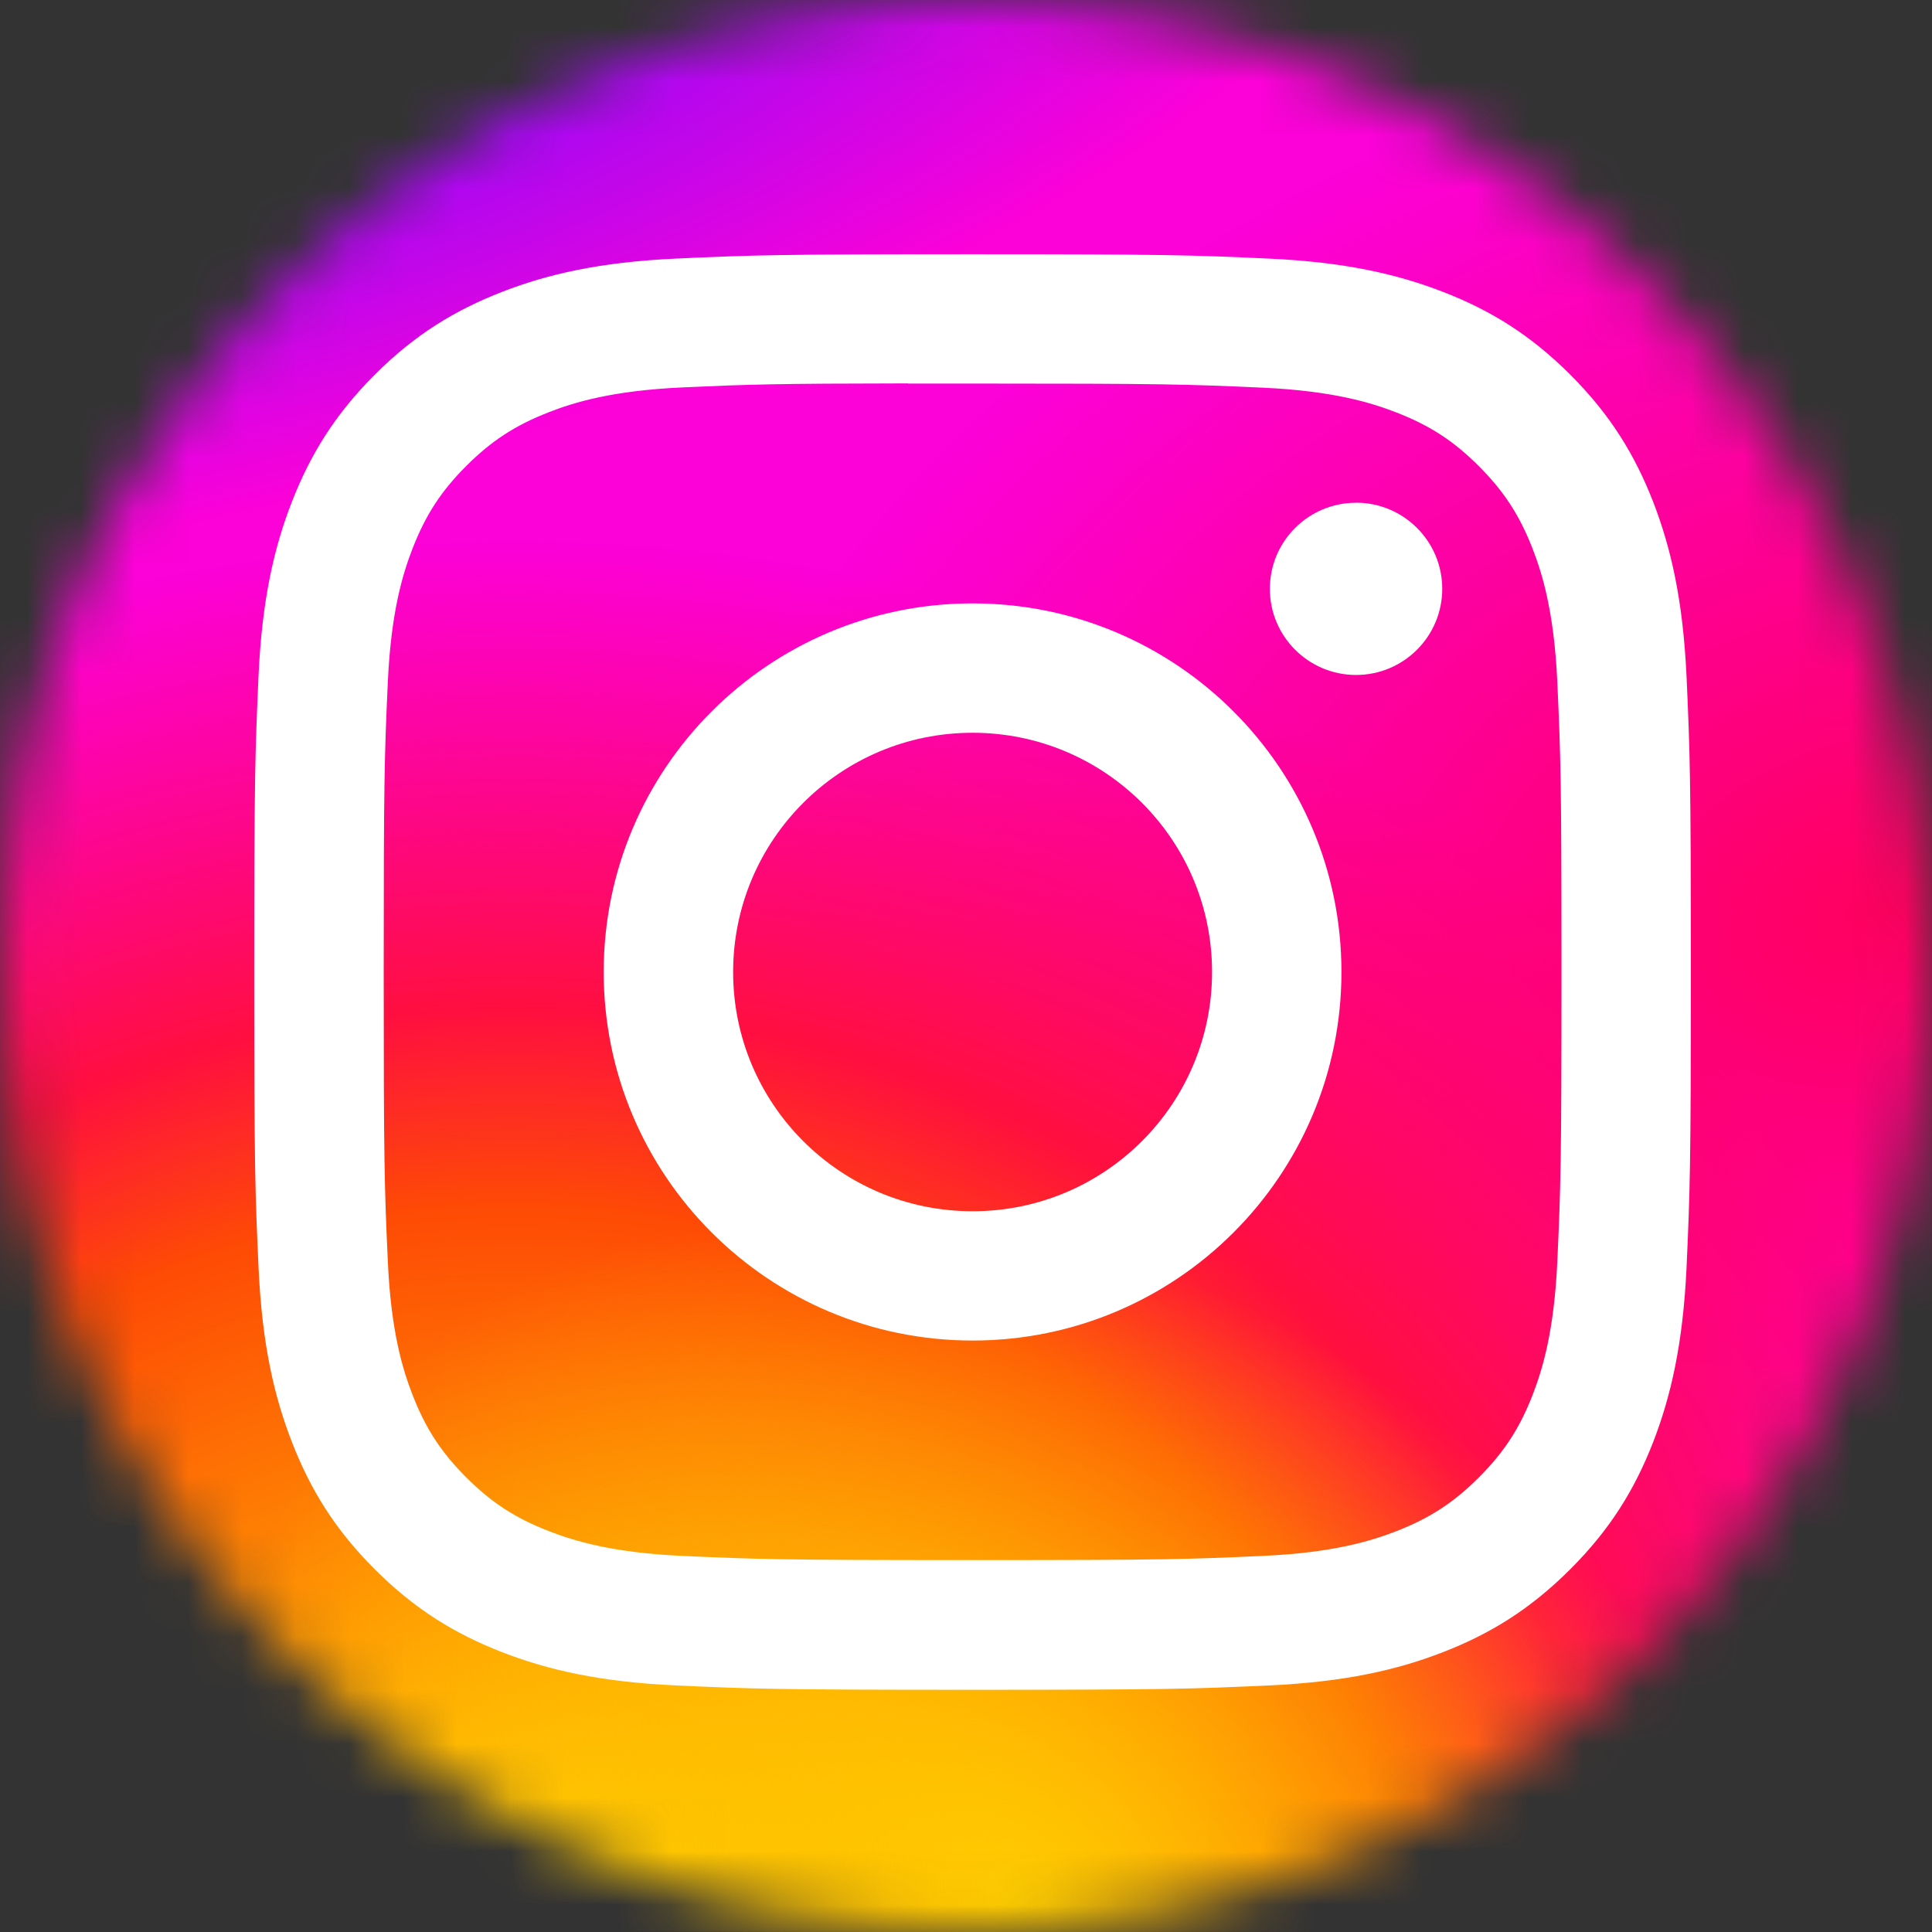
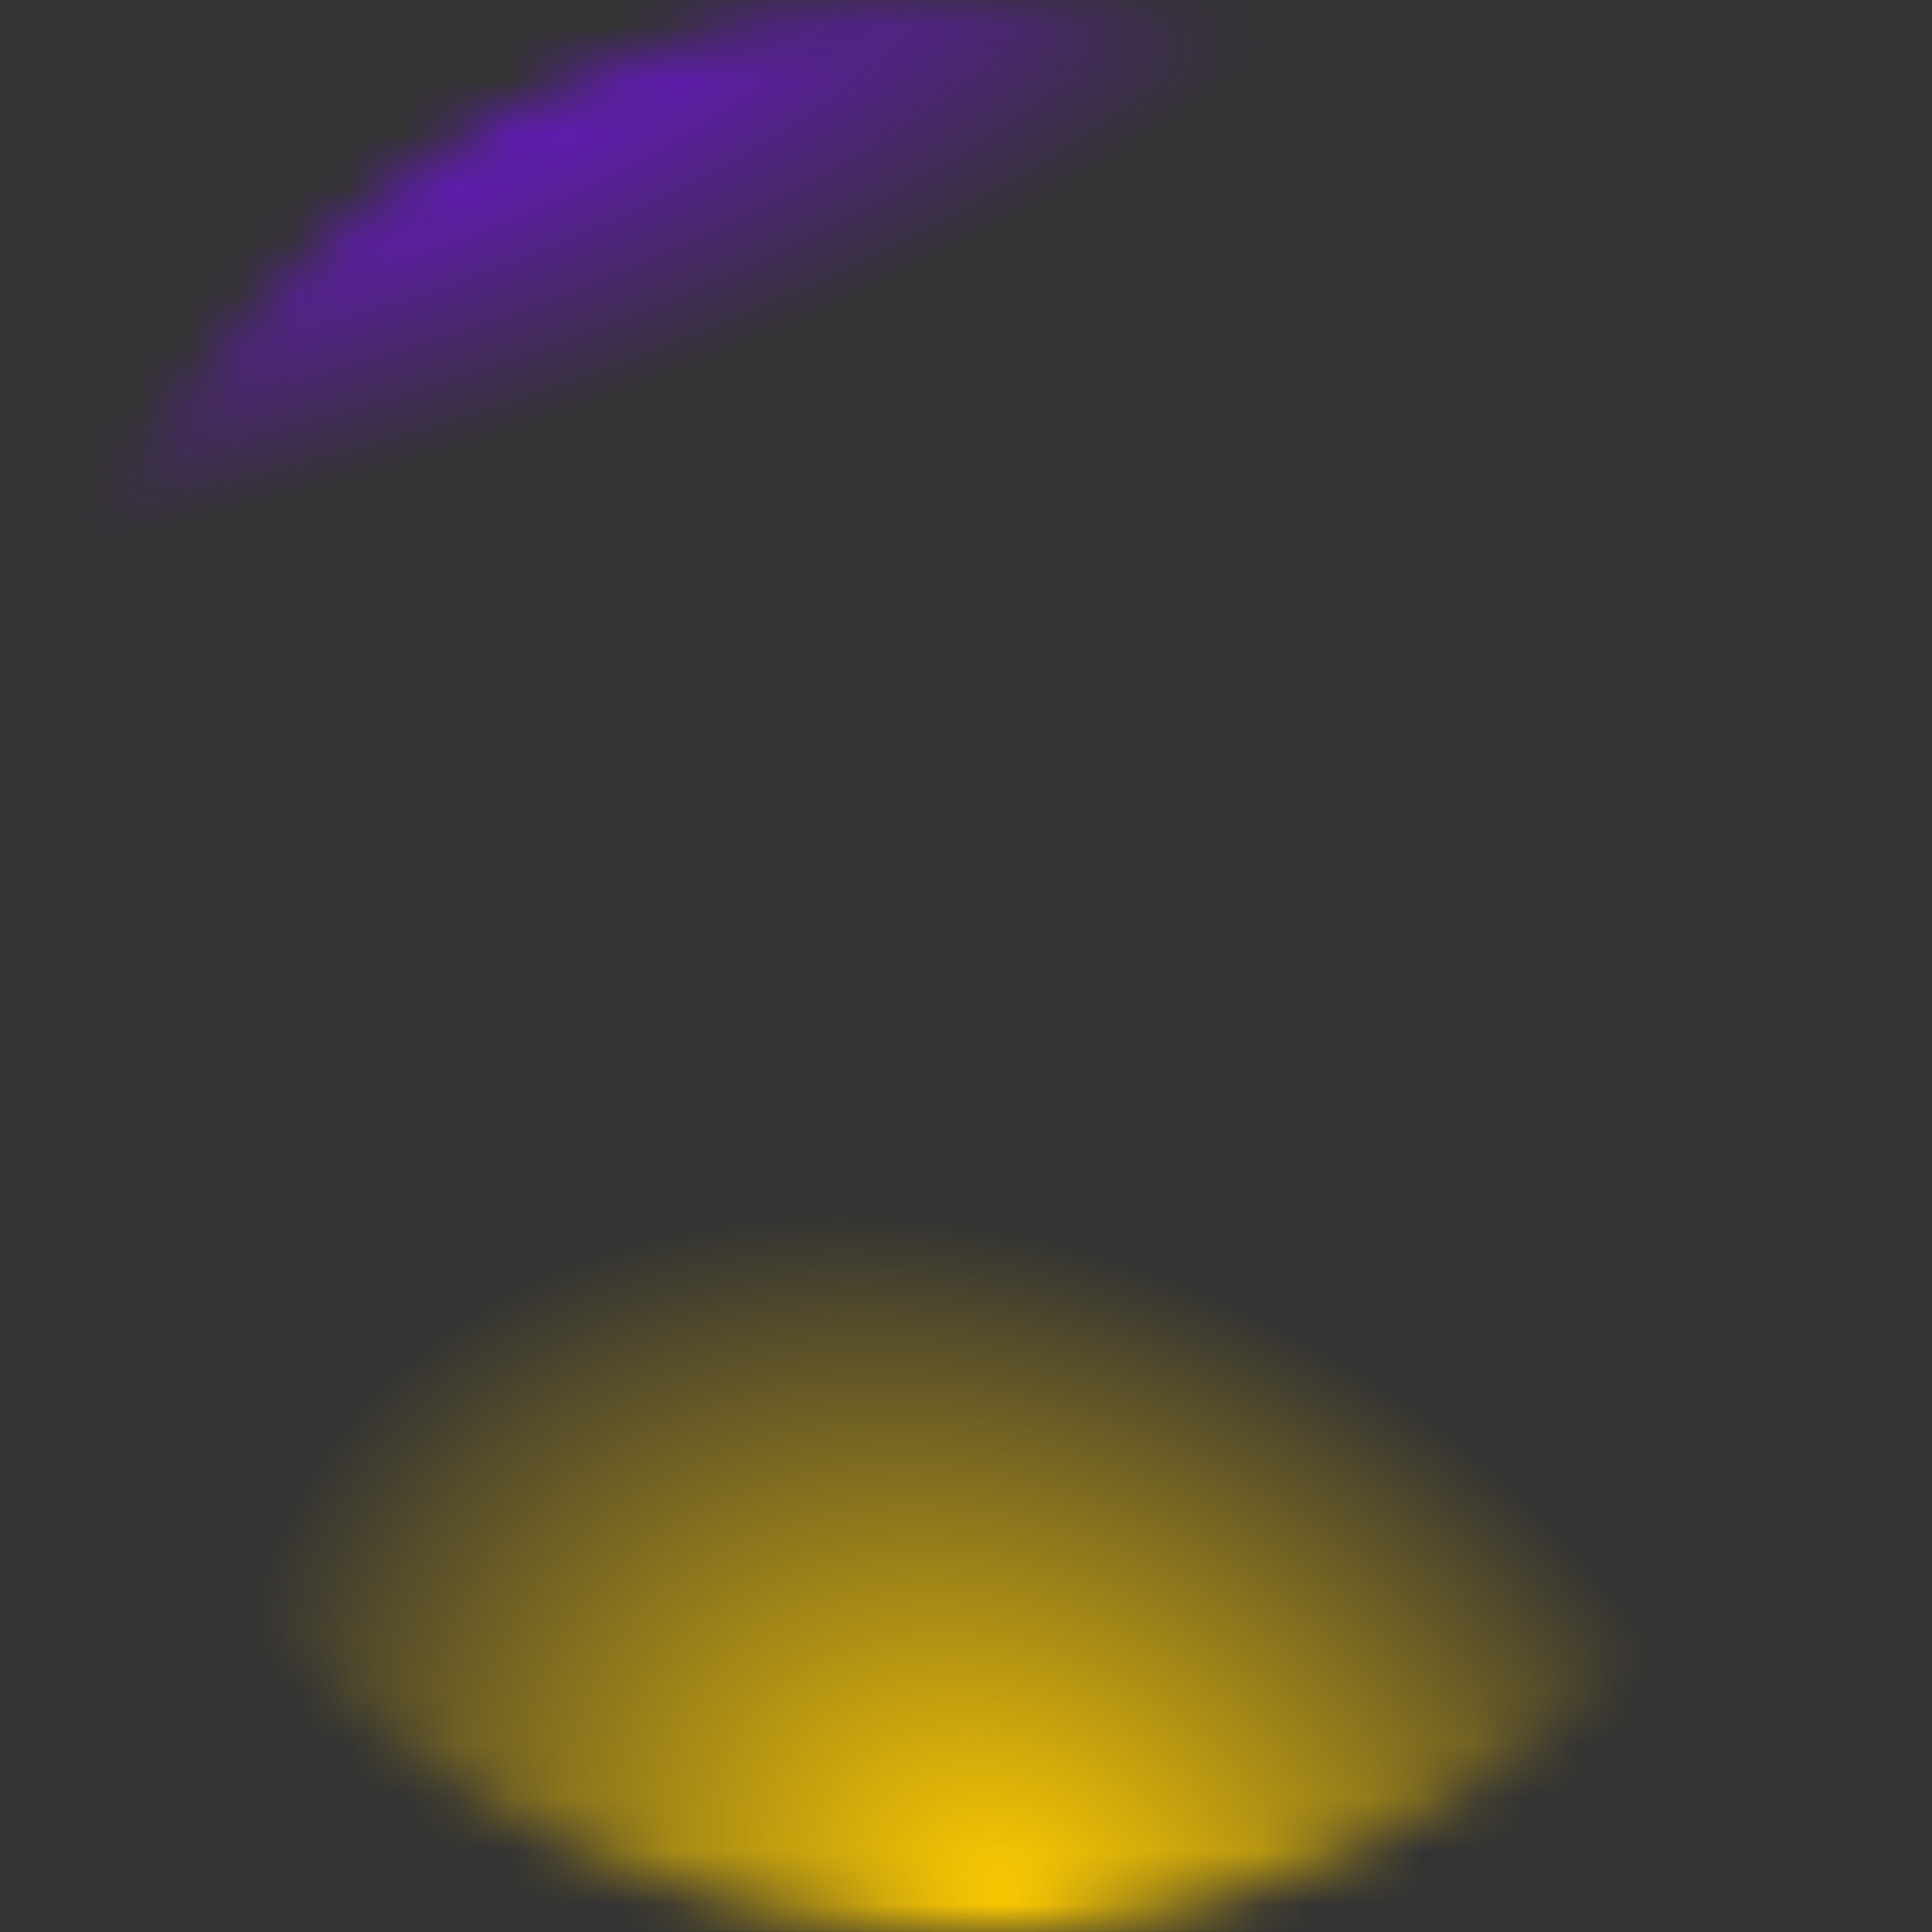
<svg xmlns="http://www.w3.org/2000/svg" width="36" height="36" viewBox="0 0 36 36" fill="none">
  <rect x="0" y="0" width="36" height="36" fill="#333333" stroke="none" />
  <mask id="mask0_240_528" style="mask-type:alpha" maskUnits="userSpaceOnUse" x="0" y="0" width="36" height="36">
    <circle cx="18" cy="18" r="18" fill="white" />
  </mask>
  <g mask="url(#mask0_240_528)">
-     <path d="M18.006 0C10.491 0 8.293 0.008 7.866 0.043C6.324 0.171 5.364 0.414 4.319 0.935C3.513 1.335 2.878 1.799 2.251 2.449C1.108 3.635 0.416 5.094 0.166 6.828C0.044 7.67 0.008 7.842 0.001 12.142C-0.002 13.576 0.001 15.463 0.001 17.993C0.001 25.504 0.01 27.7 0.046 28.126C0.17 29.628 0.405 30.572 0.904 31.605C1.856 33.582 3.675 35.067 5.818 35.621C6.56 35.812 7.38 35.917 8.432 35.967C8.878 35.986 13.421 36 17.967 36C22.514 36 27.06 35.995 27.494 35.972C28.713 35.915 29.42 35.82 30.202 35.618C32.359 35.061 34.145 33.599 35.117 31.594C35.605 30.586 35.853 29.605 35.965 28.183C35.99 27.872 36 22.927 36 17.988C36 13.049 35.989 8.112 35.965 7.802C35.851 6.356 35.603 5.384 35.099 4.357C34.685 3.516 34.225 2.888 33.558 2.245C32.367 1.108 30.911 0.415 29.175 0.165C28.334 0.043 28.167 0.007 23.864 0H18.006Z" fill="url(#paint0_radial_240_528)" />
-     <path d="M18.006 0C10.491 0 8.293 0.008 7.866 0.043C6.324 0.171 5.364 0.414 4.319 0.935C3.513 1.335 2.878 1.799 2.251 2.449C1.108 3.635 0.416 5.094 0.166 6.828C0.044 7.67 0.008 7.842 0.001 12.142C-0.002 13.576 0.001 15.463 0.001 17.993C0.001 25.504 0.01 27.7 0.046 28.126C0.17 29.628 0.405 30.572 0.904 31.605C1.856 33.582 3.675 35.067 5.818 35.621C6.56 35.812 7.38 35.917 8.432 35.967C8.878 35.986 13.421 36 17.967 36C22.514 36 27.06 35.995 27.494 35.972C28.713 35.915 29.42 35.82 30.202 35.618C32.359 35.061 34.145 33.599 35.117 31.594C35.605 30.586 35.853 29.605 35.965 28.183C35.99 27.872 36 22.927 36 17.988C36 13.049 35.989 8.112 35.965 7.802C35.851 6.356 35.603 5.384 35.099 4.357C34.685 3.516 34.225 2.888 33.558 2.245C32.367 1.108 30.911 0.415 29.175 0.165C28.334 0.043 28.167 0.007 23.864 0H18.006Z" fill="url(#paint1_radial_240_528)" />
    <path d="M18.006 0C10.491 0 8.293 0.008 7.866 0.043C6.324 0.171 5.364 0.414 4.319 0.935C3.513 1.335 2.878 1.799 2.251 2.449C1.108 3.635 0.416 5.094 0.166 6.828C0.044 7.67 0.008 7.842 0.001 12.142C-0.002 13.576 0.001 15.463 0.001 17.993C0.001 25.504 0.01 27.7 0.046 28.126C0.17 29.628 0.405 30.572 0.904 31.605C1.856 33.582 3.675 35.067 5.818 35.621C6.56 35.812 7.38 35.917 8.432 35.967C8.878 35.986 13.421 36 17.967 36C22.514 36 27.06 35.995 27.494 35.972C28.713 35.915 29.42 35.82 30.202 35.618C32.359 35.061 34.145 33.599 35.117 31.594C35.605 30.586 35.853 29.605 35.965 28.183C35.99 27.872 36 22.927 36 17.988C36 13.049 35.989 8.112 35.965 7.802C35.851 6.356 35.603 5.384 35.099 4.357C34.685 3.516 34.225 2.888 33.558 2.245C32.367 1.108 30.911 0.415 29.175 0.165C28.334 0.043 28.167 0.007 23.864 0H18.006Z" fill="url(#paint2_radial_240_528)" />
    <path d="M18.006 0C10.491 0 8.293 0.008 7.866 0.043C6.324 0.171 5.364 0.414 4.319 0.935C3.513 1.335 2.878 1.799 2.251 2.449C1.108 3.635 0.416 5.094 0.166 6.828C0.044 7.67 0.008 7.842 0.001 12.142C-0.002 13.576 0.001 15.463 0.001 17.993C0.001 25.504 0.01 27.7 0.046 28.126C0.17 29.628 0.405 30.572 0.904 31.605C1.856 33.582 3.675 35.067 5.818 35.621C6.56 35.812 7.38 35.917 8.432 35.967C8.878 35.986 13.421 36 17.967 36C22.514 36 27.06 35.995 27.494 35.972C28.713 35.915 29.42 35.82 30.202 35.618C32.359 35.061 34.145 33.599 35.117 31.594C35.605 30.586 35.853 29.605 35.965 28.183C35.99 27.872 36 22.927 36 17.988C36 13.049 35.989 8.112 35.965 7.802C35.851 6.356 35.603 5.384 35.099 4.357C34.685 3.516 34.225 2.888 33.558 2.245C32.367 1.108 30.911 0.415 29.175 0.165C28.334 0.043 28.167 0.007 23.864 0H18.006Z" fill="url(#paint3_radial_240_528)" />
-     <path d="M18.123 4.737C14.488 4.737 14.032 4.753 12.604 4.818C11.179 4.883 10.206 5.108 9.355 5.439C8.475 5.781 7.728 6.238 6.984 6.981C6.24 7.725 5.782 8.471 5.439 9.35C5.107 10.201 4.882 11.173 4.817 12.597C4.754 14.023 4.737 14.479 4.737 18.112C4.737 21.744 4.753 22.199 4.818 23.626C4.883 25.049 5.109 26.021 5.44 26.872C5.782 27.752 6.239 28.498 6.983 29.241C7.727 29.985 8.474 30.443 9.354 30.785C10.205 31.116 11.178 31.341 12.603 31.406C14.03 31.471 14.486 31.487 18.121 31.487C21.757 31.487 22.212 31.471 23.639 31.406C25.064 31.341 26.038 31.116 26.89 30.785C27.77 30.443 28.515 29.985 29.259 29.241C30.004 28.498 30.461 27.752 30.804 26.872C31.133 26.021 31.359 25.049 31.426 23.626C31.49 22.199 31.507 21.744 31.507 18.112C31.507 14.479 31.49 14.024 31.426 12.597C31.359 11.173 31.133 10.201 30.804 9.351C30.461 8.471 30.004 7.725 29.259 6.981C28.515 6.237 27.77 5.78 26.889 5.439C26.035 5.108 25.062 4.883 23.637 4.818C22.21 4.753 21.755 4.737 18.119 4.737H18.123ZM16.922 7.147C17.279 7.147 17.676 7.147 18.123 7.147C21.697 7.147 22.12 7.16 23.532 7.224C24.837 7.284 25.545 7.502 26.017 7.685C26.642 7.927 27.087 8.217 27.555 8.685C28.023 9.153 28.314 9.599 28.557 10.223C28.74 10.694 28.958 11.402 29.018 12.706C29.082 14.116 29.096 14.539 29.096 18.109C29.096 21.678 29.082 22.102 29.018 23.512C28.958 24.816 28.74 25.524 28.557 25.995C28.314 26.619 28.023 27.063 27.555 27.531C27.087 27.999 26.642 28.289 26.017 28.532C25.546 28.715 24.837 28.933 23.532 28.992C22.121 29.056 21.697 29.07 18.123 29.07C14.549 29.07 14.125 29.056 12.714 28.992C11.409 28.932 10.701 28.714 10.229 28.531C9.604 28.289 9.158 27.999 8.69 27.531C8.221 27.063 7.931 26.618 7.688 25.994C7.505 25.523 7.286 24.815 7.227 23.511C7.163 22.101 7.15 21.677 7.15 18.105C7.15 14.534 7.163 14.113 7.227 12.703C7.287 11.399 7.505 10.691 7.688 10.219C7.931 9.595 8.221 9.149 8.69 8.681C9.158 8.213 9.604 7.923 10.229 7.68C10.701 7.496 11.409 7.279 12.714 7.219C13.949 7.163 14.428 7.147 16.922 7.144L16.922 7.147ZM25.268 9.368C24.381 9.368 23.662 10.086 23.662 10.972C23.662 11.858 24.381 12.577 25.268 12.577C26.155 12.577 26.874 11.858 26.874 10.972C26.874 10.086 26.155 9.367 25.268 9.367L25.268 9.368ZM18.123 11.243C14.327 11.243 11.249 14.319 11.249 18.112C11.249 21.905 14.327 24.979 18.123 24.979C21.919 24.979 24.996 21.905 24.996 18.112C24.996 14.319 21.919 11.243 18.123 11.243H18.123ZM18.123 13.654C20.587 13.654 22.585 15.649 22.585 18.112C22.585 20.574 20.587 22.57 18.123 22.57C15.659 22.57 13.661 20.574 13.661 18.112C13.661 15.649 15.659 13.654 18.123 13.654Z" fill="white" />
  </g>
  <defs>
    <radialGradient id="paint0_radial_240_528" cx="0" cy="0" r="1" gradientUnits="userSpaceOnUse" gradientTransform="translate(34.838 16.874) rotate(164.25) scale(23.002 16.572)">
      <stop stop-color="#FF005F" />
      <stop offset="1" stop-color="#FC01D8" />
    </radialGradient>
    <radialGradient id="paint1_radial_240_528" cx="0" cy="0" r="1" gradientUnits="userSpaceOnUse" gradientTransform="translate(9.562 38.773) rotate(-90) scale(28.736 30.488)">
      <stop stop-color="#FFCC00" />
      <stop offset="0.124" stop-color="#FFCC00" />
      <stop offset="0.567" stop-color="#FE4A05" />
      <stop offset="0.694" stop-color="#FF0F3F" />
      <stop offset="1" stop-color="#FE0657" stop-opacity="0" />
    </radialGradient>
    <radialGradient id="paint2_radial_240_528" cx="0" cy="0" r="1" gradientUnits="userSpaceOnUse" gradientTransform="translate(18.91 35.492) rotate(-59.87) scale(11.883 15.47)">
      <stop stop-color="#FFCC00" />
      <stop offset="1" stop-color="#FFCC00" stop-opacity="0" />
    </radialGradient>
    <radialGradient id="paint3_radial_240_528" cx="0" cy="0" r="1" gradientUnits="userSpaceOnUse" gradientTransform="translate(4.884 1.466) rotate(164.274) scale(22.747 7.75)">
      <stop stop-color="#780CFF" />
      <stop offset="1" stop-color="#820BFF" stop-opacity="0" />
    </radialGradient>
  </defs>
</svg>